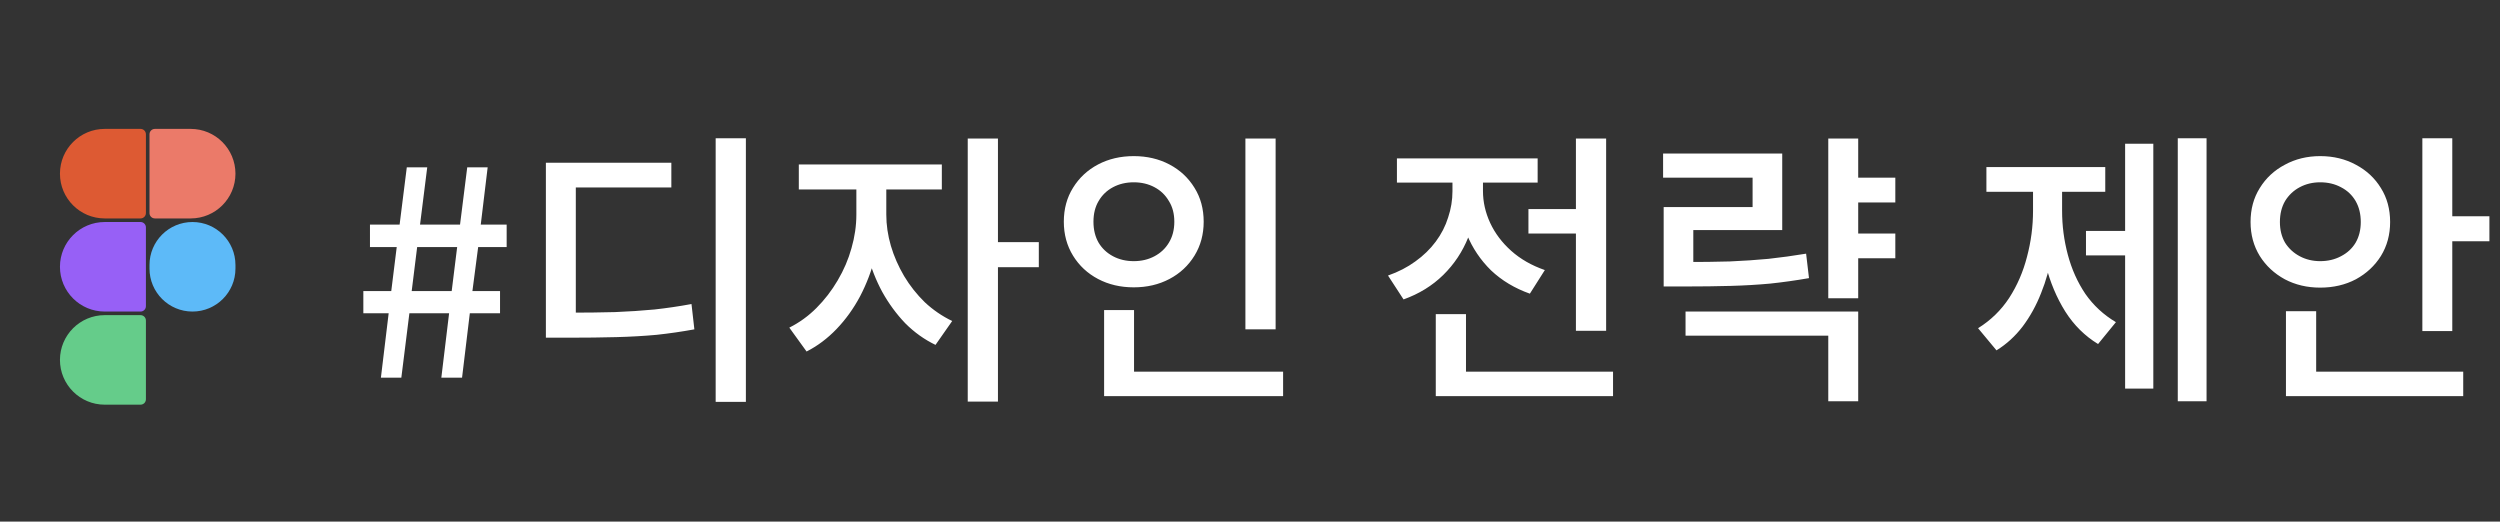
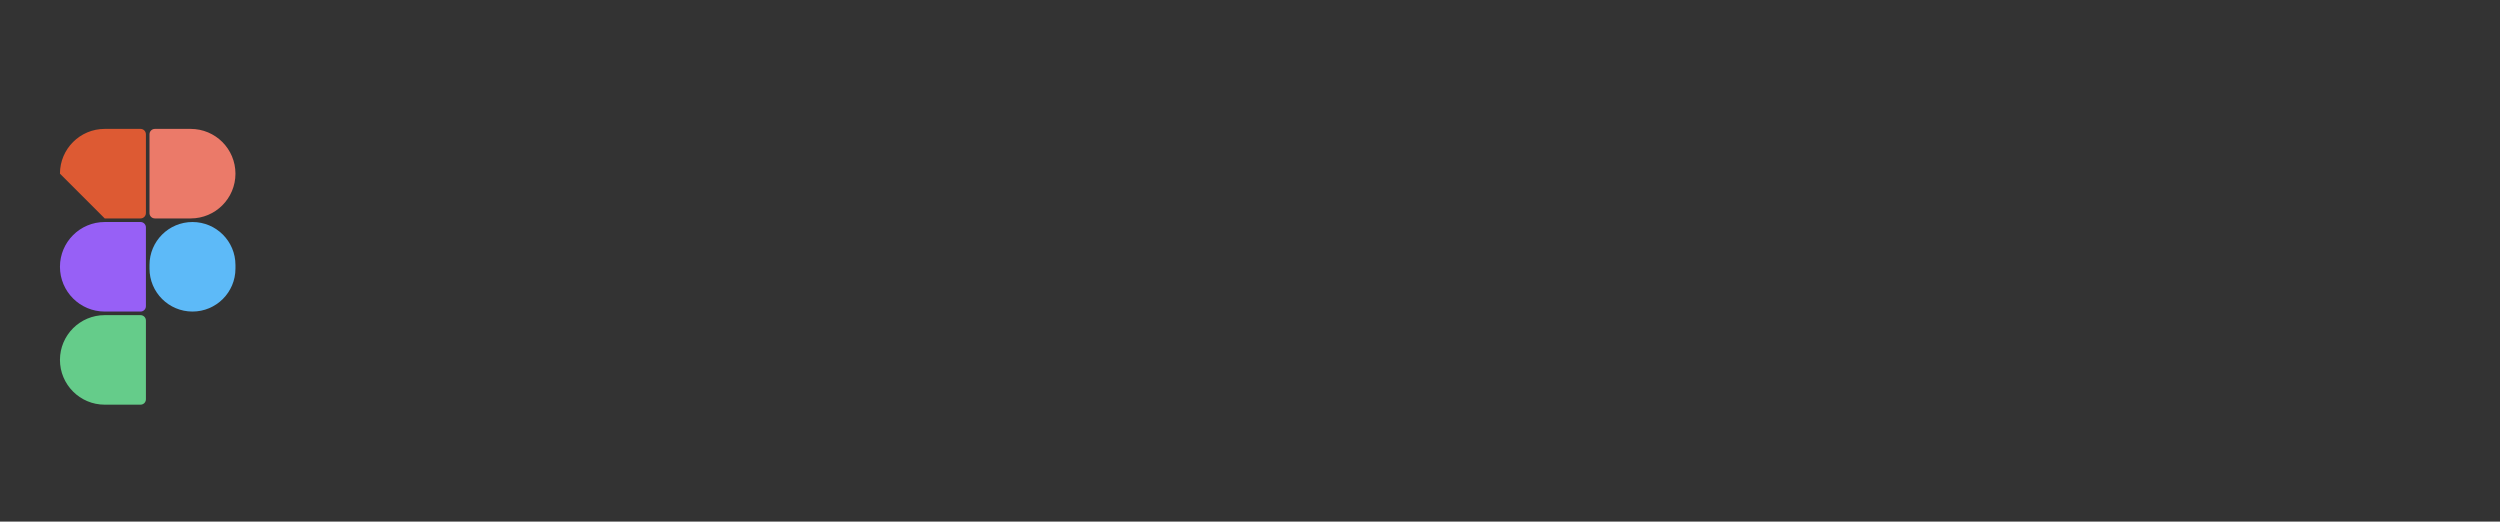
<svg xmlns="http://www.w3.org/2000/svg" width="278" height="58" viewBox="0 0 278 58" fill="none">
  <rect x="0" y="0" width="278" height="58" fill="#333333" stroke="none" />
  <g clip-path="url(#clip0_2439_18004)">
-     <path d="M6.667 19.312C6.667 16.562 8.896 14.333 11.645 14.333H15.628C15.958 14.333 16.225 14.601 16.225 14.931V23.693C16.225 24.023 15.958 24.29 15.628 24.29H11.645C8.896 24.29 6.667 22.061 6.667 19.312Z" fill="#DD5A33" />
+     <path d="M6.667 19.312C6.667 16.562 8.896 14.333 11.645 14.333H15.628C15.958 14.333 16.225 14.601 16.225 14.931V23.693C16.225 24.023 15.958 24.29 15.628 24.29H11.645Z" fill="#DD5A33" />
    <path d="M6.667 29.667C6.667 26.917 8.896 24.688 11.645 24.688H15.628C15.958 24.688 16.225 24.956 16.225 25.286V34.048C16.225 34.378 15.958 34.645 15.628 34.645H11.645C8.896 34.645 6.667 32.416 6.667 29.667Z" fill="#9760F6" />
    <path d="M6.667 40.022C6.667 37.272 8.896 35.043 11.645 35.043H15.628C15.958 35.043 16.225 35.311 16.225 35.641V44.403C16.225 44.733 15.958 45 15.628 45H11.645C8.896 45 6.667 42.771 6.667 40.022Z" fill="#65CC8A" />
    <path d="M16.624 29.468C16.624 26.828 18.764 24.688 21.403 24.688C24.043 24.688 26.183 26.828 26.183 29.468V29.866C26.183 32.505 24.043 34.645 21.403 34.645C18.764 34.645 16.624 32.505 16.624 29.866V29.468Z" fill="#5DBAF8" />
    <path d="M26.183 19.312C26.183 16.562 23.954 14.333 21.204 14.333H17.222C16.892 14.333 16.624 14.601 16.624 14.931V23.693C16.624 24.023 16.892 24.29 17.222 24.29H21.204C23.954 24.29 26.183 22.061 26.183 19.312Z" fill="#EB7A69" />
  </g>
-   <path d="M42.356 42L43.22 34.832H40.404V32.368H43.508L44.116 27.472H41.14V24.976H44.436L45.236 18.608H47.508L46.708 24.976H51.156L51.956 18.608H54.228L53.46 24.976H56.34V27.472H53.172L52.532 32.368H55.604V34.832H52.244L51.38 42H49.076L49.94 34.832H45.524L44.628 42H42.356ZM45.78 32.368H50.228L50.836 27.472H46.388L45.78 32.368ZM79.582 15.376H82.942V44.688H79.582V15.376ZM60.702 34.768H63.134C65.118 34.768 66.878 34.747 68.414 34.704C69.972 34.64 71.422 34.544 72.766 34.416C74.132 34.267 75.508 34.064 76.894 33.808L77.214 36.624C75.806 36.88 74.409 37.083 73.022 37.232C71.636 37.36 70.142 37.445 68.542 37.488C66.964 37.531 65.161 37.552 63.134 37.552H60.702V34.768ZM60.702 18.096H74.654V20.848H64.03V35.824H60.702V18.096ZM95.228 19.76H97.916V23.856C97.916 25.435 97.713 27.003 97.308 28.56C96.924 30.096 96.369 31.557 95.644 32.944C94.918 34.309 94.044 35.525 93.02 36.592C92.017 37.637 90.908 38.469 89.692 39.088L87.772 36.432C88.881 35.877 89.884 35.152 90.78 34.256C91.697 33.339 92.486 32.315 93.148 31.184C93.83 30.032 94.342 28.837 94.684 27.6C95.046 26.341 95.228 25.093 95.228 23.856V19.76ZM95.9 19.76H98.556V23.856C98.556 25.008 98.726 26.171 99.068 27.344C99.409 28.496 99.9 29.616 100.54 30.704C101.18 31.771 101.948 32.741 102.844 33.616C103.761 34.469 104.774 35.163 105.884 35.696L104.028 38.352C102.79 37.755 101.67 36.955 100.668 35.952C99.686 34.928 98.833 33.765 98.108 32.464C97.404 31.163 96.86 29.776 96.476 28.304C96.092 26.832 95.9 25.349 95.9 23.856V19.76ZM88.828 18.288H104.732V21.072H88.828V18.288ZM107.612 15.408H110.972V44.656H107.612V15.408ZM110.236 26.928H115.516V29.712H110.236V26.928ZM138.489 15.408H141.849V36.624H138.489V15.408ZM122.777 41.328H142.681V44.048H122.777V41.328ZM122.777 34.48H126.105V42.384H122.777V34.48ZM126.073 17.36C127.545 17.36 128.868 17.669 130.041 18.288C131.215 18.907 132.143 19.771 132.825 20.88C133.508 21.968 133.849 23.227 133.849 24.656C133.849 26.064 133.508 27.323 132.825 28.432C132.143 29.541 131.215 30.405 130.041 31.024C128.868 31.643 127.545 31.952 126.073 31.952C124.601 31.952 123.279 31.643 122.105 31.024C120.932 30.405 120.004 29.541 119.321 28.432C118.639 27.323 118.297 26.064 118.297 24.656C118.297 23.227 118.639 21.968 119.321 20.88C120.004 19.771 120.932 18.907 122.105 18.288C123.279 17.669 124.601 17.36 126.073 17.36ZM126.073 20.272C125.22 20.272 124.452 20.453 123.769 20.816C123.087 21.179 122.553 21.691 122.169 22.352C121.785 22.992 121.593 23.76 121.593 24.656C121.593 25.552 121.785 26.331 122.169 26.992C122.553 27.632 123.087 28.133 123.769 28.496C124.452 28.859 125.22 29.04 126.073 29.04C126.927 29.04 127.695 28.859 128.377 28.496C129.06 28.133 129.593 27.632 129.977 26.992C130.383 26.331 130.585 25.552 130.585 24.656C130.585 23.76 130.383 22.992 129.977 22.352C129.593 21.691 129.06 21.179 128.377 20.816C127.695 20.453 126.927 20.272 126.073 20.272ZM169.962 23.248H177.066V25.968H169.962V23.248ZM175.242 15.408H178.602V36.784H175.242V15.408ZM159.658 41.328H179.37V44.048H159.658V41.328ZM159.658 34.928H163.018V42.832H159.658V34.928ZM161.514 19.12H164.266V21.264C164.266 23.056 163.936 24.763 163.274 26.384C162.634 27.984 161.706 29.381 160.49 30.576C159.274 31.771 157.802 32.677 156.074 33.296L154.346 30.64C155.498 30.235 156.512 29.712 157.386 29.072C158.282 28.432 159.04 27.696 159.658 26.864C160.277 26.032 160.736 25.136 161.034 24.176C161.354 23.216 161.514 22.245 161.514 21.264V19.12ZM162.186 19.12H164.906V21.232C164.906 22.448 165.173 23.632 165.706 24.784C166.24 25.936 167.018 26.971 168.042 27.888C169.066 28.805 170.314 29.52 171.786 30.032L170.122 32.656C168.437 32.059 166.997 31.195 165.802 30.064C164.629 28.912 163.733 27.579 163.114 26.064C162.496 24.528 162.186 22.917 162.186 21.232V19.12ZM155.338 17.616H170.986V20.304H155.338V17.616ZM205.64 19.76H210.76V22.512H205.64V19.76ZM205.64 25.968H210.76V28.72H205.64V25.968ZM185 29.136H187.368C189.202 29.136 190.866 29.115 192.36 29.072C193.853 29.008 195.282 28.912 196.648 28.784C198.013 28.635 199.41 28.443 200.84 28.208L201.16 30.928C199.688 31.184 198.248 31.387 196.84 31.536C195.453 31.664 193.992 31.749 192.456 31.792C190.941 31.835 189.245 31.856 187.368 31.856H185V29.136ZM184.936 17.072H198.184V25.584H188.296V30.448H185V23.024H194.888V19.76H184.936V17.072ZM203.304 15.408H206.632V33.168H203.304V15.408ZM187.432 34.64H206.632V44.624H203.304V37.328H187.432V34.64ZM242.169 15.376H245.369V44.624H242.169V15.376ZM231.961 25.68H237.241V28.4H231.961V25.68ZM236.313 15.984H239.449V43.216H236.313V15.984ZM226.073 20.016H228.601V23.44C228.601 25.04 228.462 26.629 228.185 28.208C227.929 29.765 227.523 31.227 226.969 32.592C226.435 33.957 225.753 35.195 224.921 36.304C224.089 37.392 223.118 38.277 222.009 38.96L219.961 36.496C221.369 35.621 222.521 34.501 223.417 33.136C224.313 31.749 224.974 30.224 225.401 28.56C225.849 26.875 226.073 25.168 226.073 23.44V20.016ZM226.777 20.016H229.305V23.44C229.305 25.104 229.518 26.736 229.945 28.336C230.371 29.936 231.022 31.387 231.897 32.688C232.793 33.968 233.923 35.013 235.289 35.824L233.305 38.256C231.833 37.36 230.617 36.155 229.657 34.64C228.697 33.104 227.971 31.376 227.481 29.456C227.011 27.536 226.777 25.531 226.777 23.44V20.016ZM220.889 18.576H234.105V21.328H220.889V18.576ZM269.366 15.376H272.694V36.816H269.366V15.376ZM271.702 24.048H276.822V26.832H271.702V24.048ZM254.198 41.328H273.91V44.048H254.198V41.328ZM254.198 34.608H257.558V42.512H254.198V34.608ZM258.006 17.36C259.478 17.36 260.801 17.68 261.974 18.32C263.148 18.939 264.076 19.803 264.758 20.912C265.441 22 265.782 23.259 265.782 24.688C265.782 26.096 265.441 27.355 264.758 28.464C264.076 29.552 263.148 30.416 261.974 31.056C260.801 31.675 259.478 31.984 258.006 31.984C256.556 31.984 255.244 31.675 254.07 31.056C252.897 30.416 251.969 29.552 251.286 28.464C250.604 27.355 250.262 26.096 250.262 24.688C250.262 23.259 250.604 22 251.286 20.912C251.969 19.803 252.897 18.939 254.07 18.32C255.244 17.68 256.556 17.36 258.006 17.36ZM258.006 20.272C257.174 20.272 256.417 20.453 255.734 20.816C255.052 21.179 254.508 21.691 254.102 22.352C253.718 23.013 253.526 23.792 253.526 24.688C253.526 25.563 253.718 26.331 254.102 26.992C254.508 27.632 255.052 28.133 255.734 28.496C256.417 28.859 257.174 29.04 258.006 29.04C258.86 29.04 259.628 28.859 260.31 28.496C261.014 28.133 261.558 27.632 261.942 26.992C262.326 26.331 262.518 25.563 262.518 24.688C262.518 23.792 262.326 23.013 261.942 22.352C261.558 21.691 261.014 21.179 260.31 20.816C259.628 20.453 258.86 20.272 258.006 20.272Z" fill="white" />
  <defs>
    <clipPath id="clip0_2439_18004">
      <rect width="32" height="32" fill="white" transform="translate(0 13)" />
    </clipPath>
  </defs>
</svg>